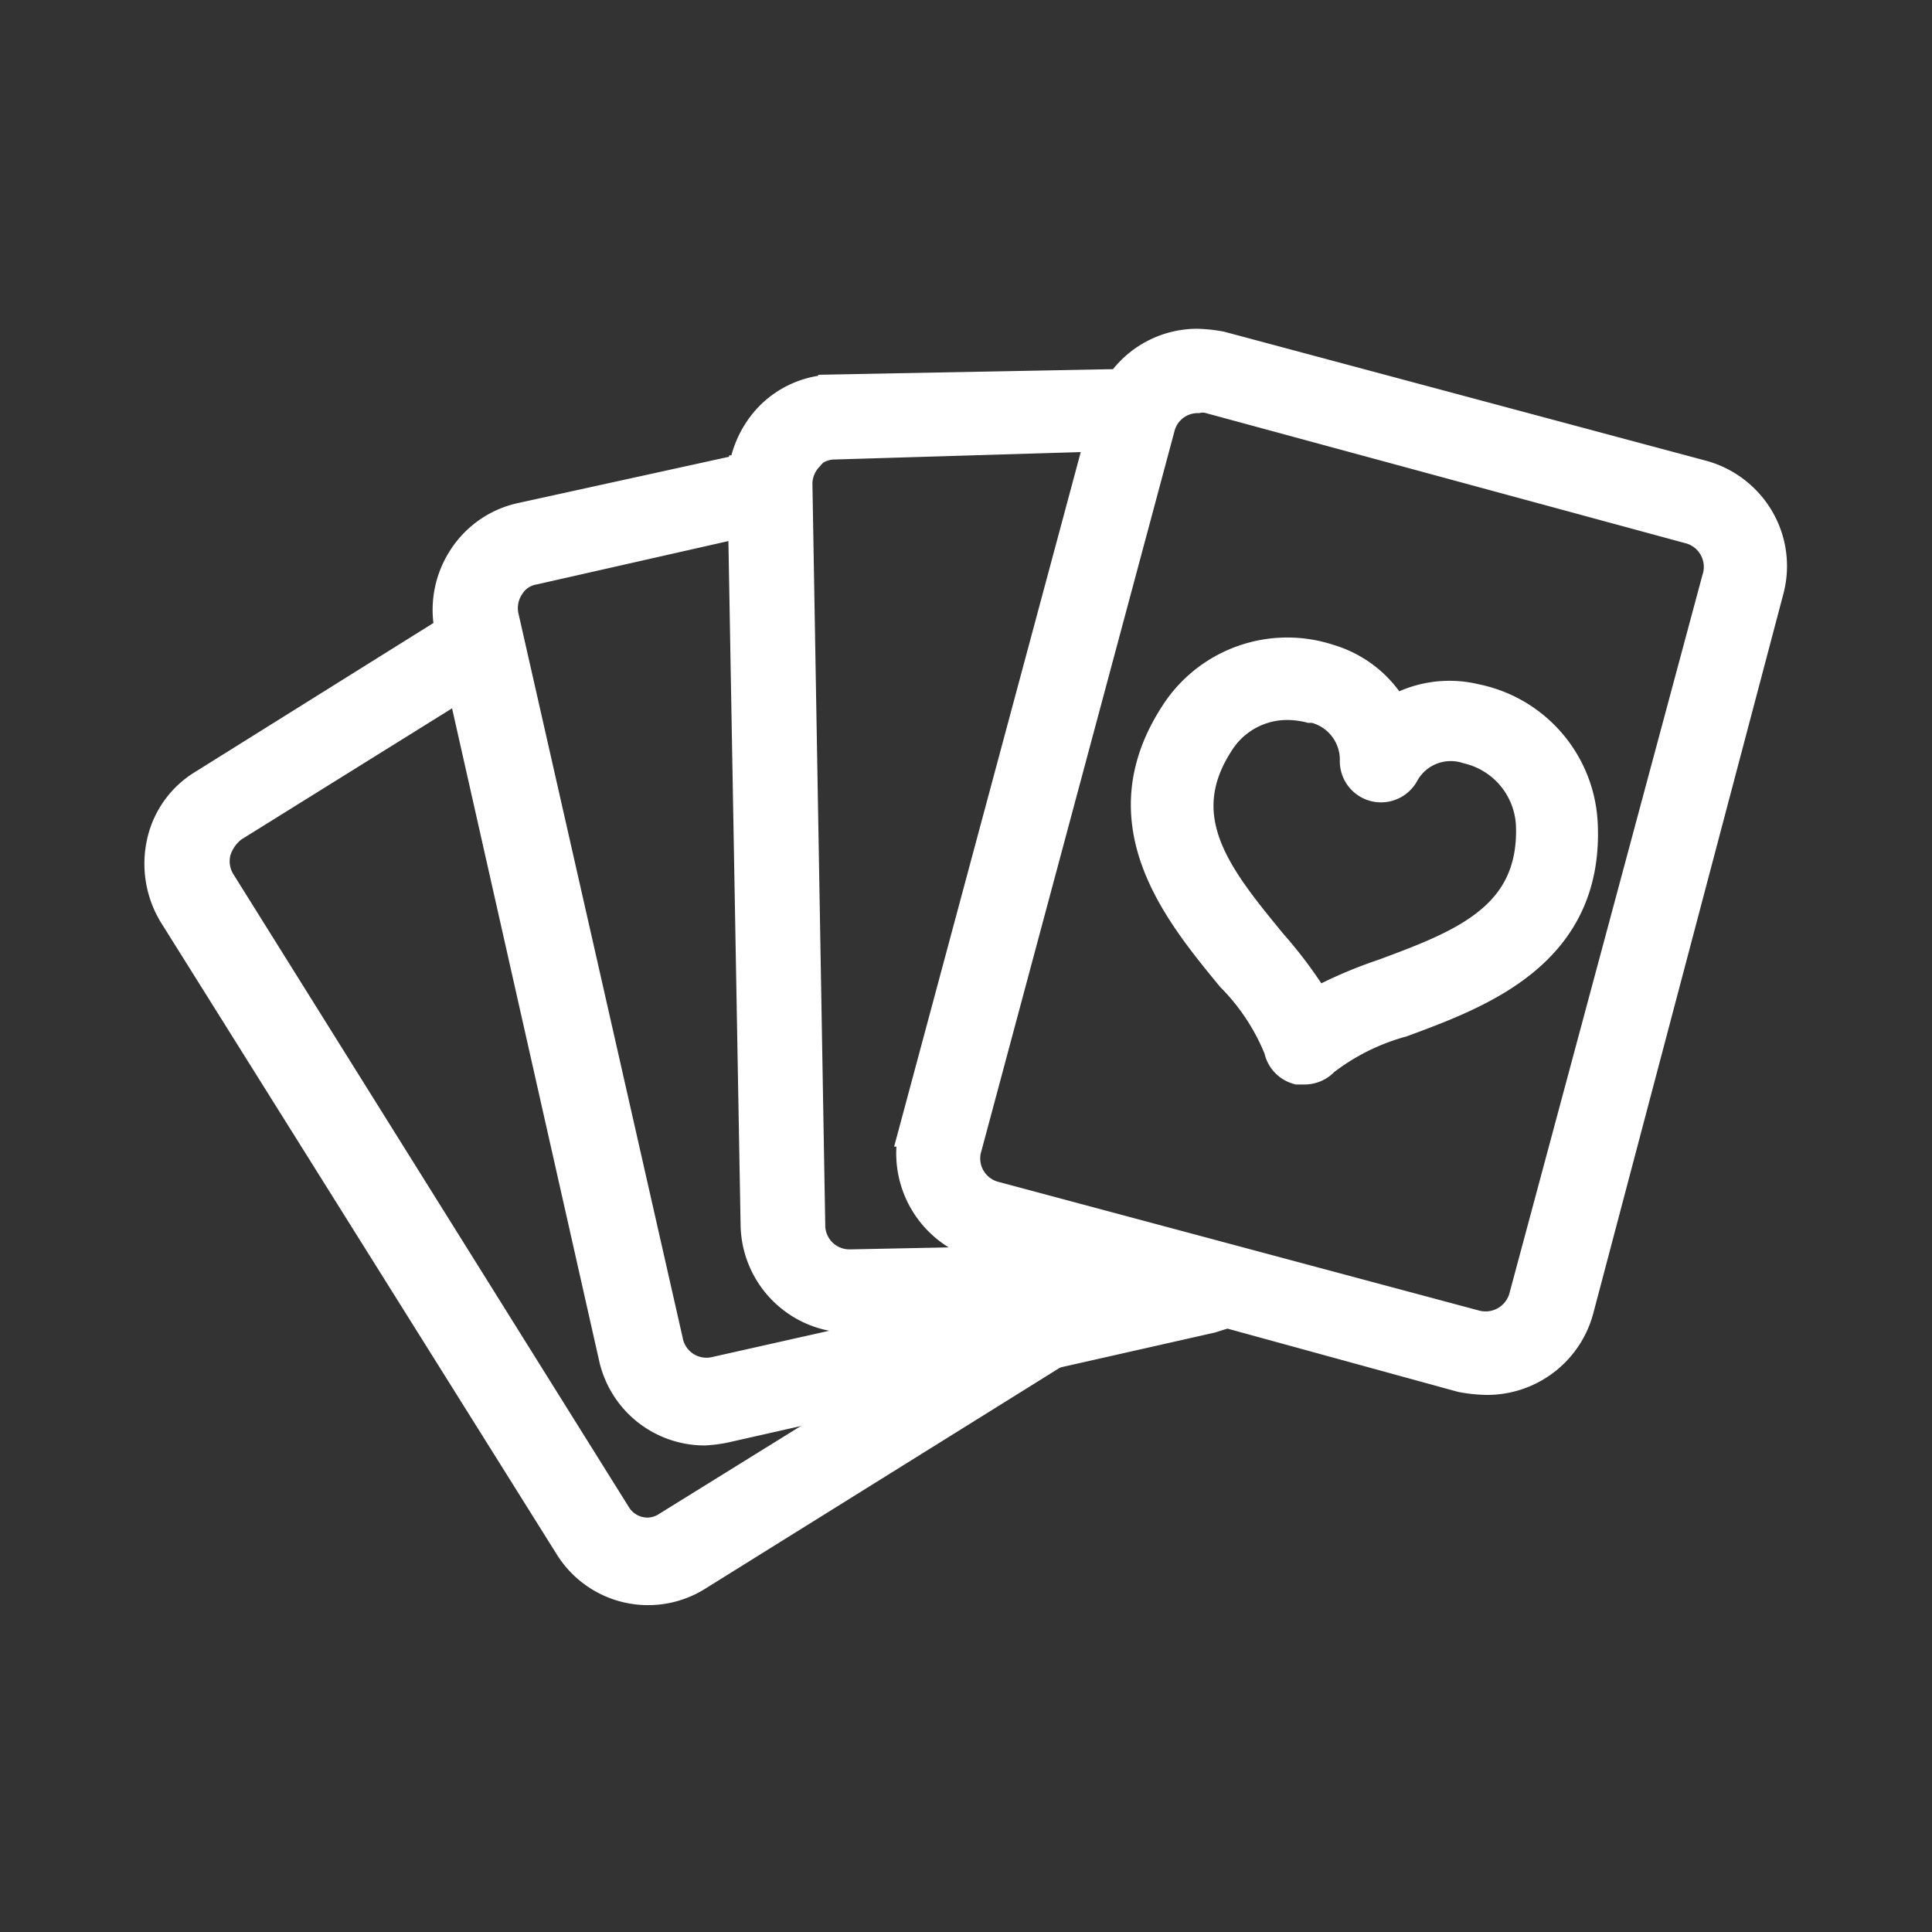
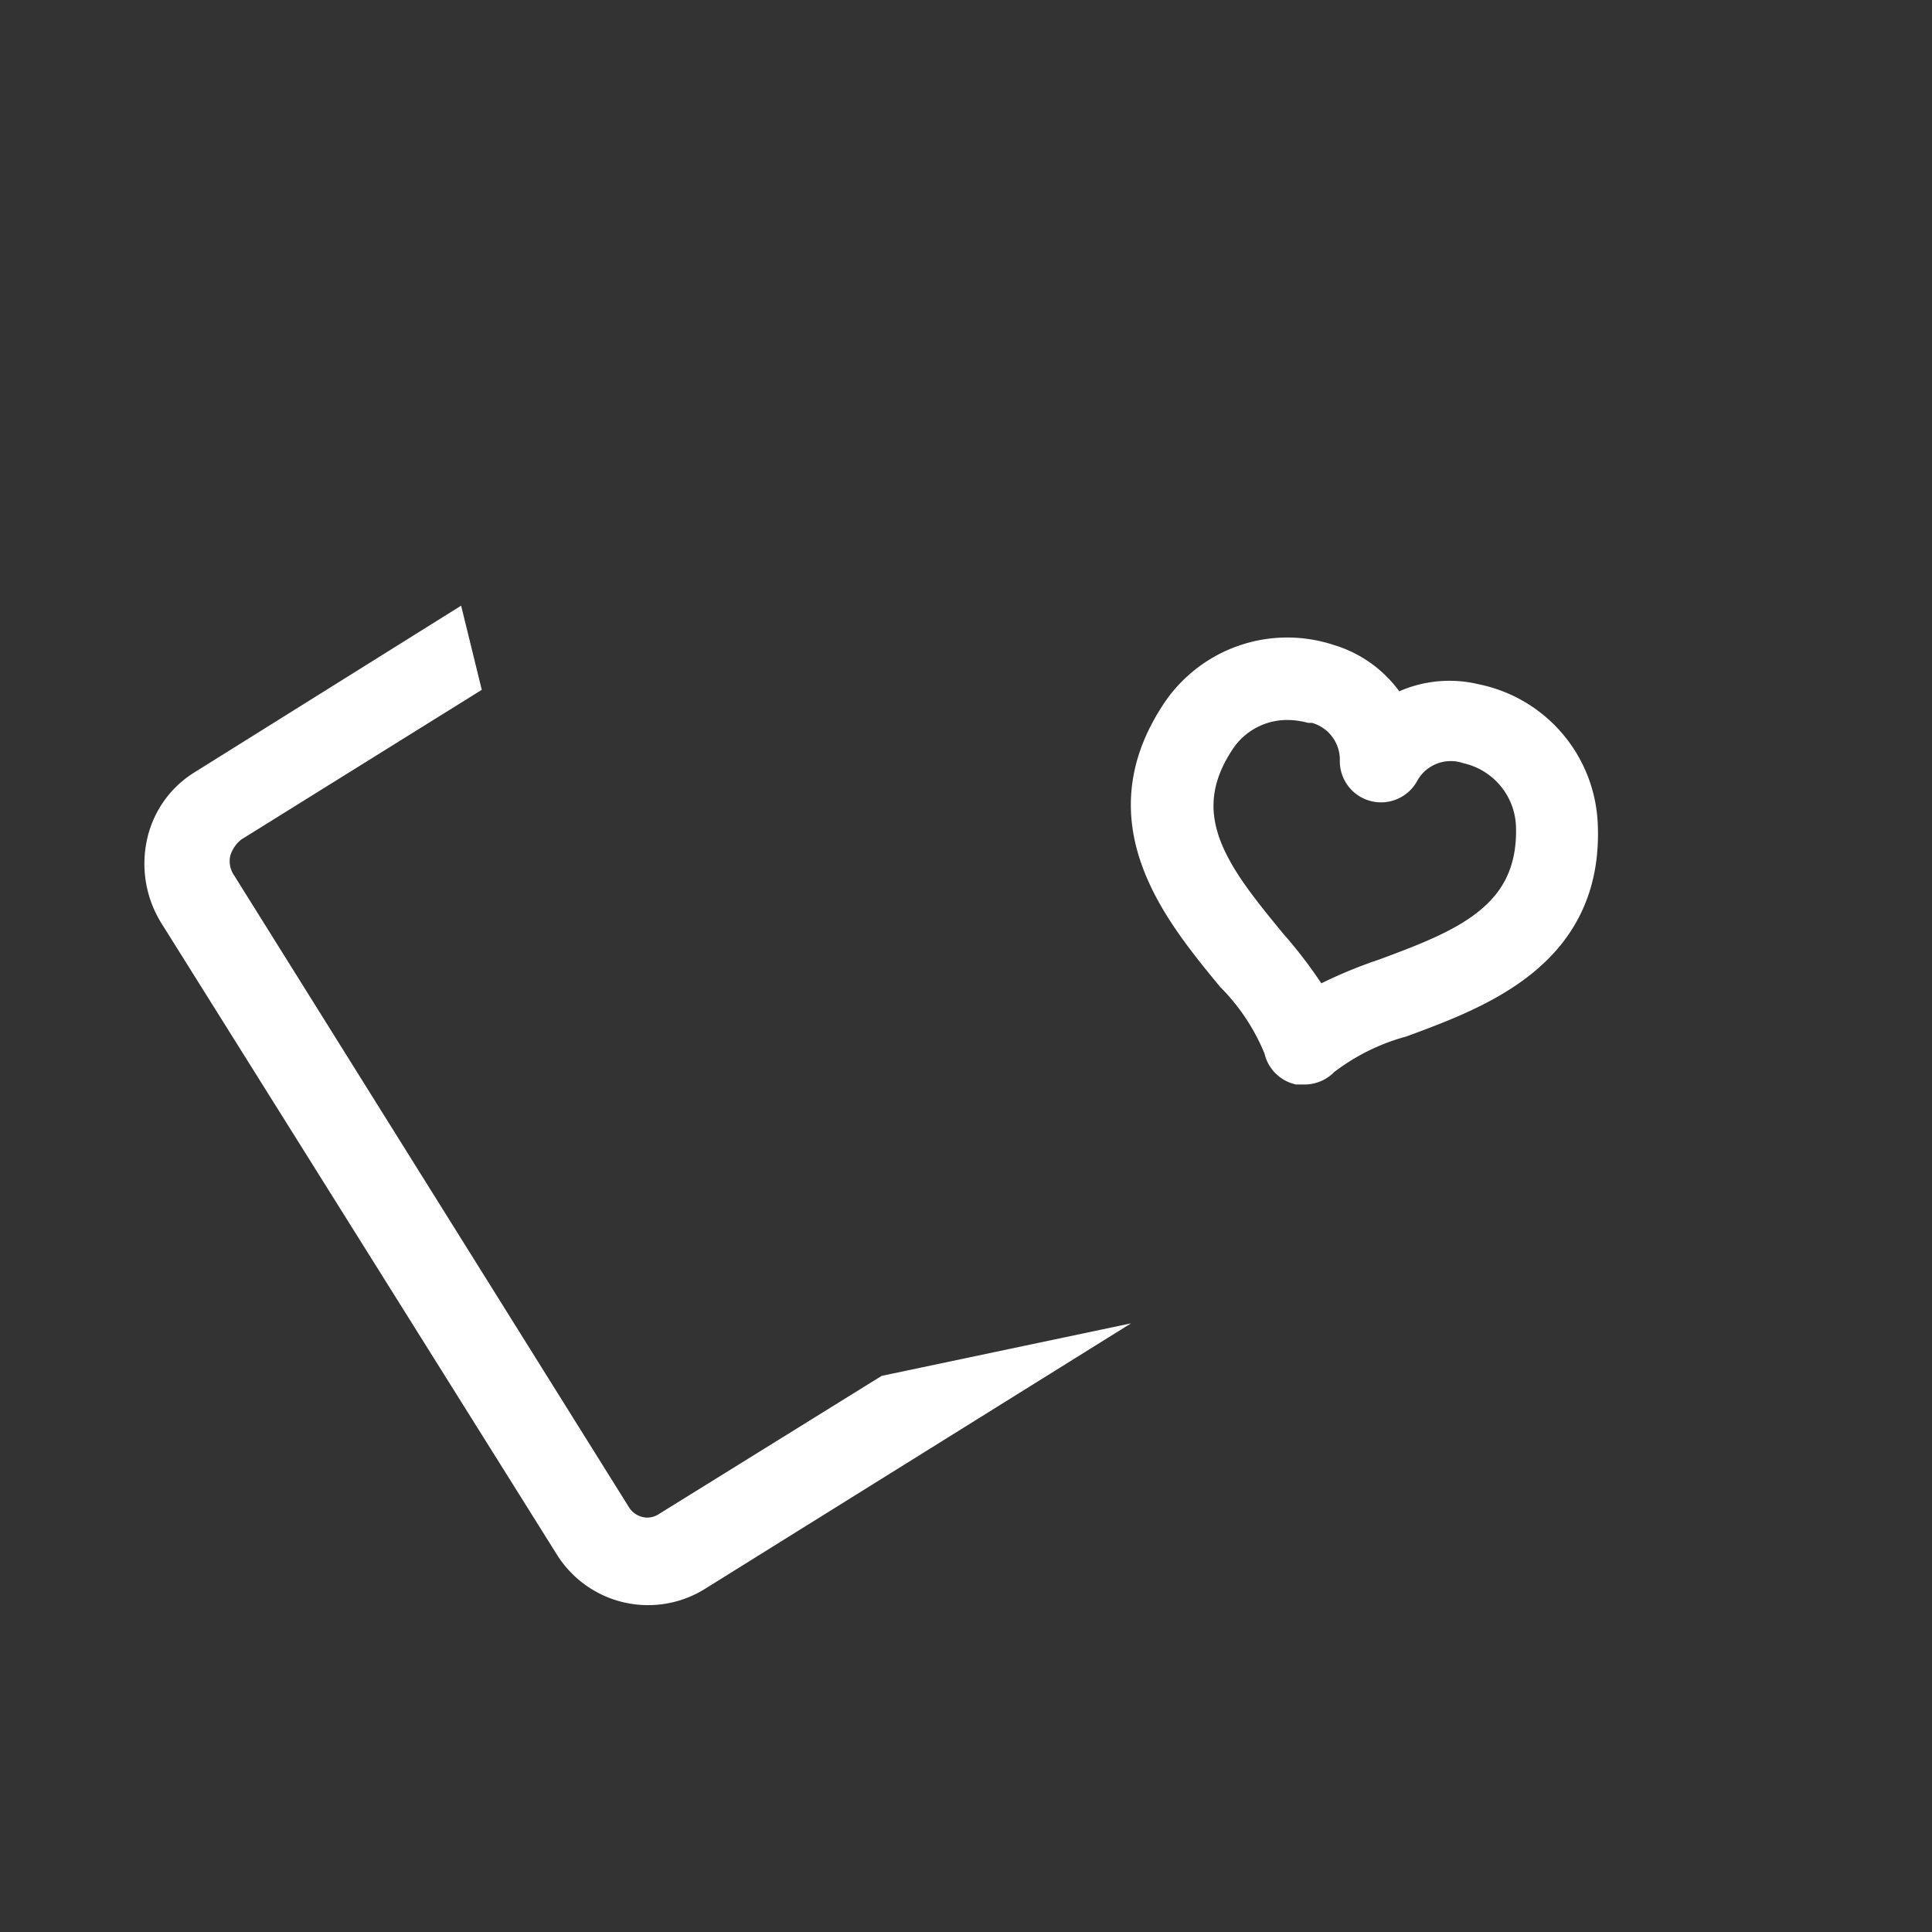
<svg xmlns="http://www.w3.org/2000/svg" id="Layer_1" data-name="Layer 1" viewBox="0 0 60 60">
  <rect x="0" y="0" width="60" height="60" fill="#333333" stroke="none" />
  <defs>
    <style>.cls-1{fill:#fff;stroke:#fff;stroke-miterlimit:10;}</style>
  </defs>
-   <path class="cls-1" d="M54.61,16.14a2.92,2.92,0,0,0-1.76-1.35l-14.94-4a4.53,4.53,0,0,0-.74-.08,2.86,2.86,0,0,0-2.35,1.25v0l-8.91.17a2.8,2.8,0,0,0-2,.86,3,3,0,0,0-.78,1.6L16.2,16.11a2.84,2.84,0,0,0-1.81,1.27A2.91,2.91,0,0,0,14,19.55l5.09,22.58a2.86,2.86,0,0,0,2.79,2.26,4.2,4.2,0,0,0,.62-.08l15.1-3.41.51-.16,7.29,2a4.65,4.65,0,0,0,.74.08A2.91,2.91,0,0,0,49,40.65L54.9,18.32A2.87,2.87,0,0,0,54.61,16.14Zm-29.55-2a1.19,1.19,0,0,1,.86-.37l8.3-.25.2-.74v0l-6,22.33a2.93,2.93,0,0,0,2.05,3.53l6.88,1.86-5-1.32-5.91.12h-.08a1.25,1.25,0,0,1-1.23-1.19L24.73,15A1.28,1.28,0,0,1,25.06,14.18Zm-1.94.5a3,3,0,0,0,0,.31v0A2.4,2.4,0,0,1,23.12,14.68Zm-.93,28a1.25,1.25,0,0,1-1.48-1L15.62,19.19a1.27,1.27,0,0,1,.17-1,1.14,1.14,0,0,1,.78-.53l6.54-1.48.39,21.88a2.9,2.9,0,0,0,2.88,2.83h0l3.92-.07Zm15.55-2h0ZM53.35,18l-6,22.33a1.27,1.27,0,0,1-1.52.86l-14.94-4A1.25,1.25,0,0,1,30,35.6L36,13.23a1.24,1.24,0,0,1,1.19-.9.91.91,0,0,1,.33,0l15,4.07A1.26,1.26,0,0,1,53.35,18Z" />
  <path class="cls-1" d="M20.75,47.43a1.16,1.16,0,0,1-.65.2,1.18,1.18,0,0,1-1-.57L6.84,27.44a1.27,1.27,0,0,1-.17-1,1.52,1.52,0,0,1,.54-.78l7.18-4.47L14,19.6v0l-7.68,4.8a2.77,2.77,0,0,0-1.27,1.8,3,3,0,0,0,.37,2.18L17.71,48a2.84,2.84,0,0,0,3.95.9l10.8-6.73L27.57,43.2Z" />
  <path class="cls-1" d="M45.82,21.74a3.39,3.39,0,0,0-2.54.38,3.41,3.41,0,0,0-2-1.61,4.11,4.11,0,0,0-4.78,1.71c-2.15,3.34.11,6.08,1.76,8.09a6.84,6.84,0,0,1,1.49,2.26.78.78,0,0,0,.56.61l.2,0a.79.79,0,0,0,.59-.26,7,7,0,0,1,2.43-1.21c2.43-.9,5.77-2.13,5.59-6.11A4.12,4.12,0,0,0,45.82,21.74ZM43,30.27a13.89,13.89,0,0,0-2.14.92,13.84,13.84,0,0,0-1.39-1.87c-1.64-2-3.19-3.87-1.65-6.26A2.53,2.53,0,0,1,40,21.86a3,3,0,0,1,.69.09h0l.12,0a1.69,1.69,0,0,1,1.3,1.65.78.78,0,0,0,1.47.4,1.69,1.69,0,0,1,2-.78,2.59,2.59,0,0,1,2,2.43C47.67,28.53,45.39,29.38,43,30.27Z" />
</svg>